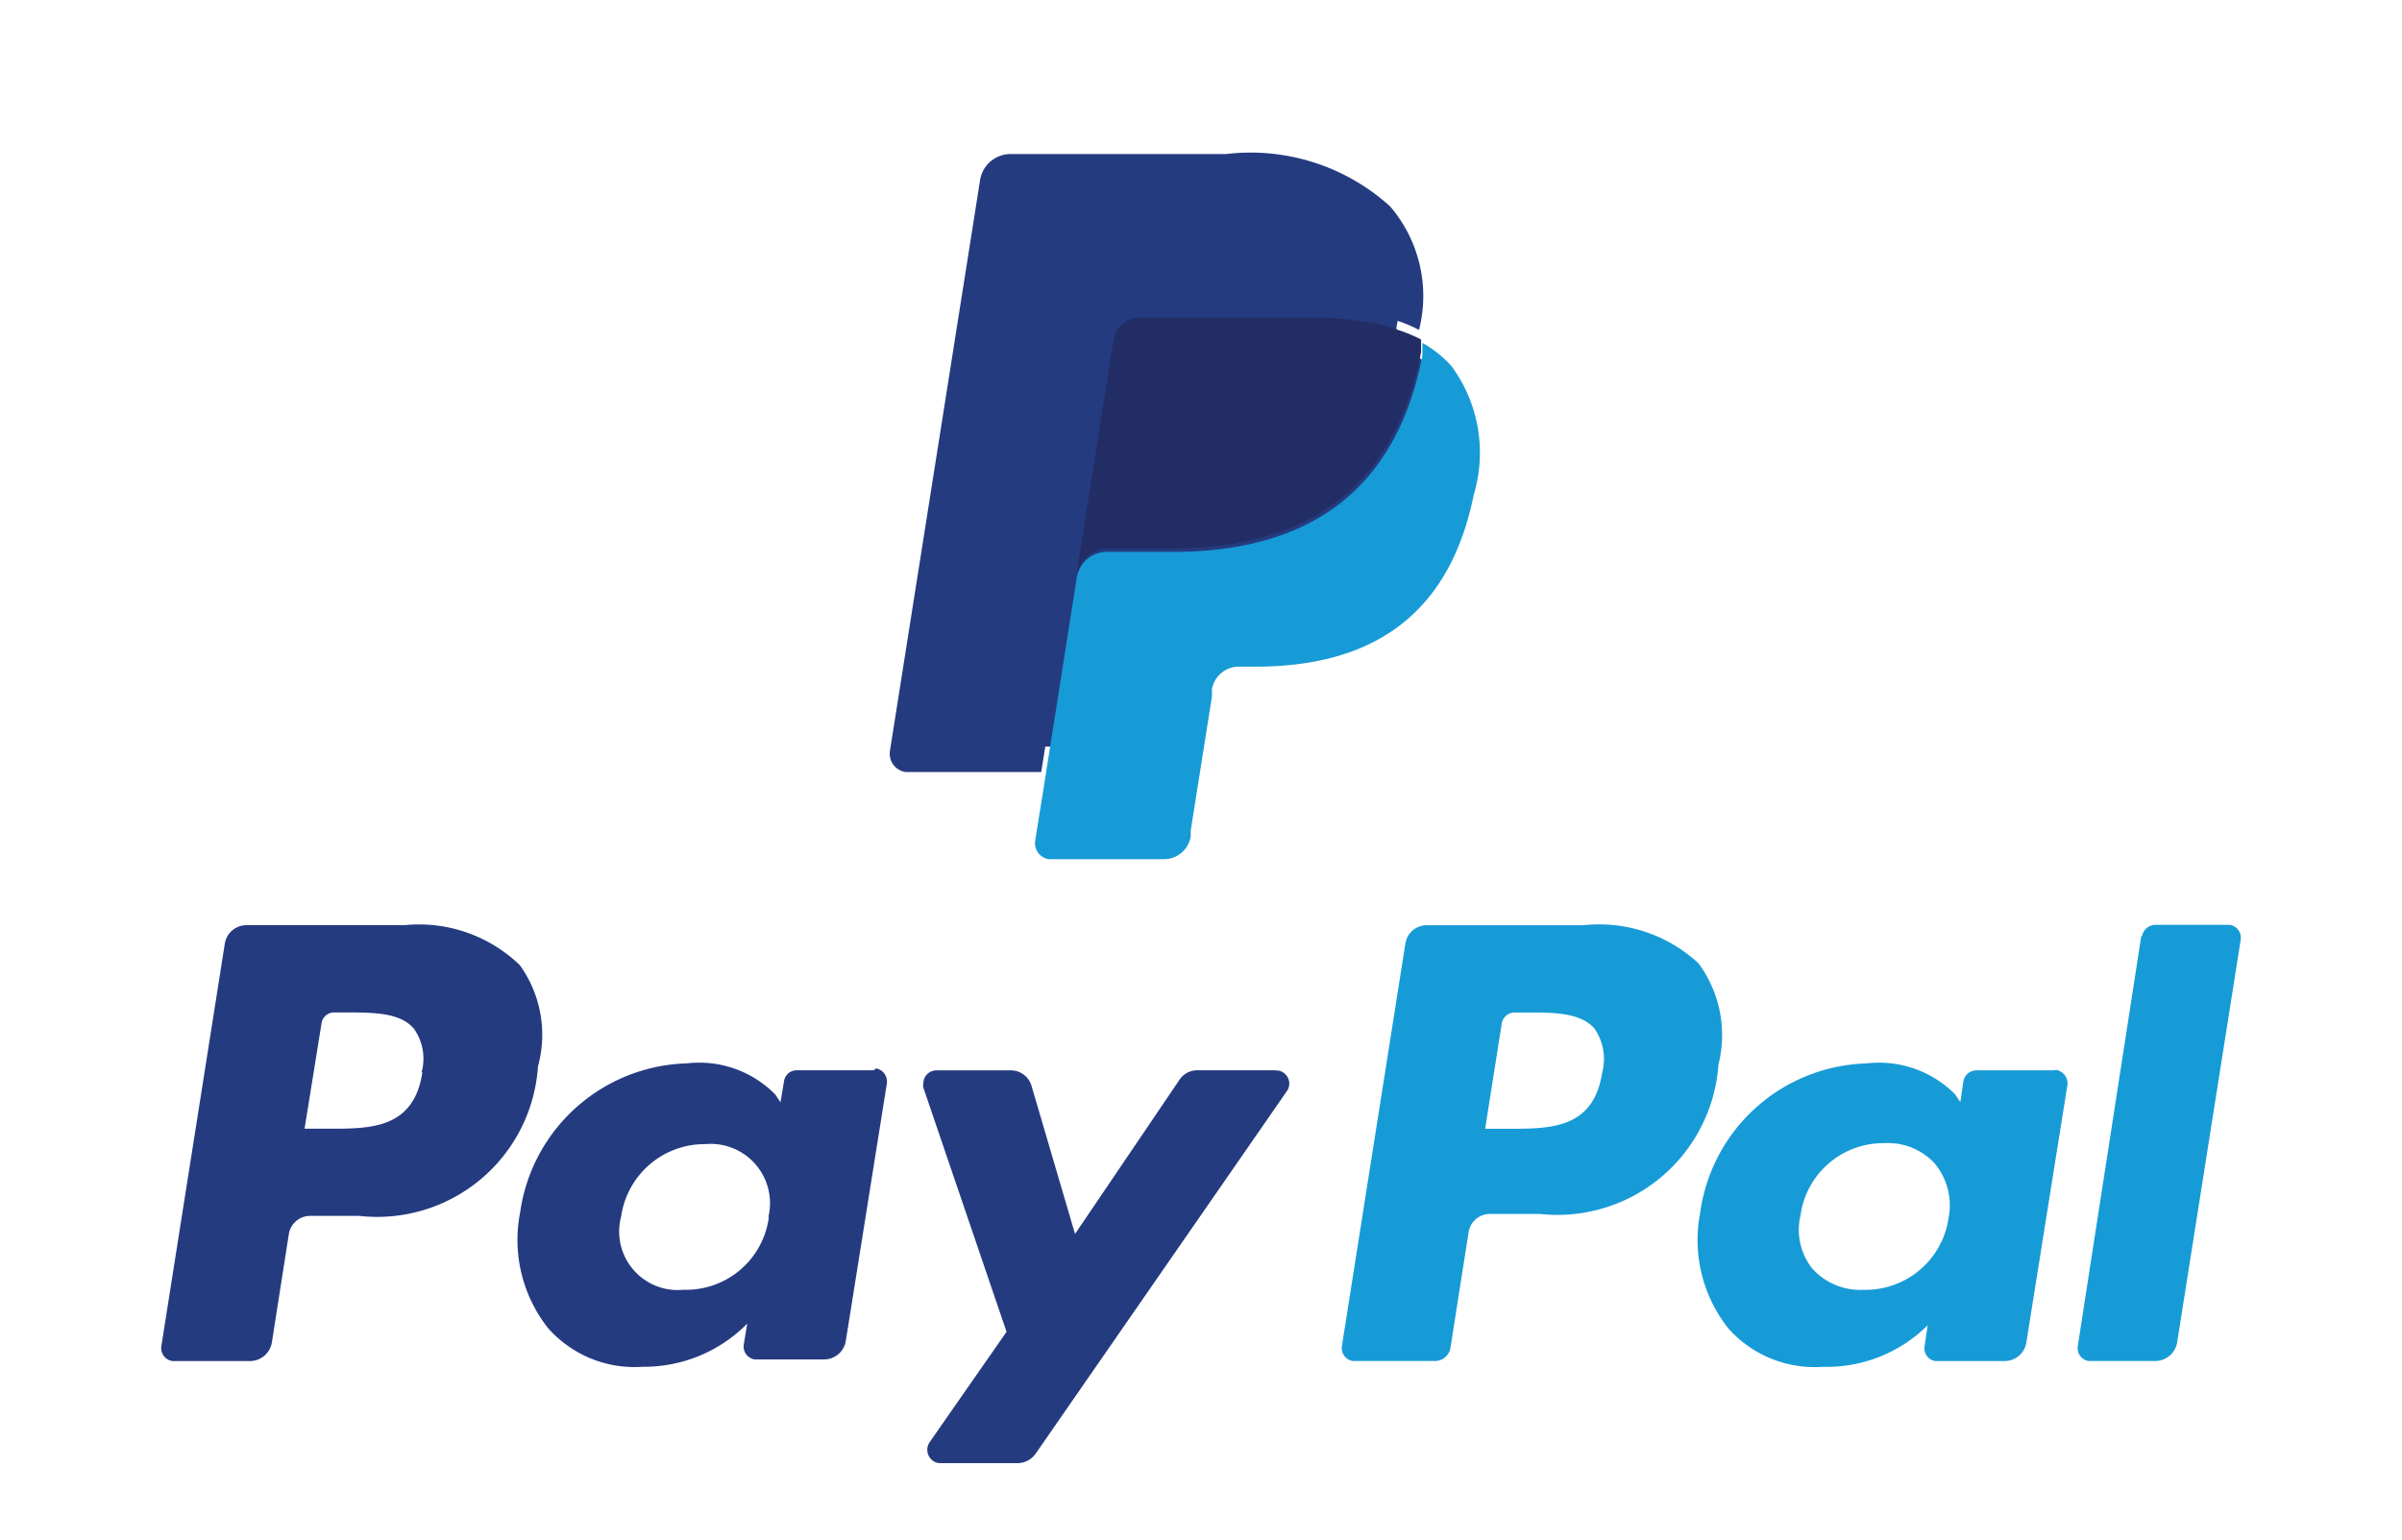
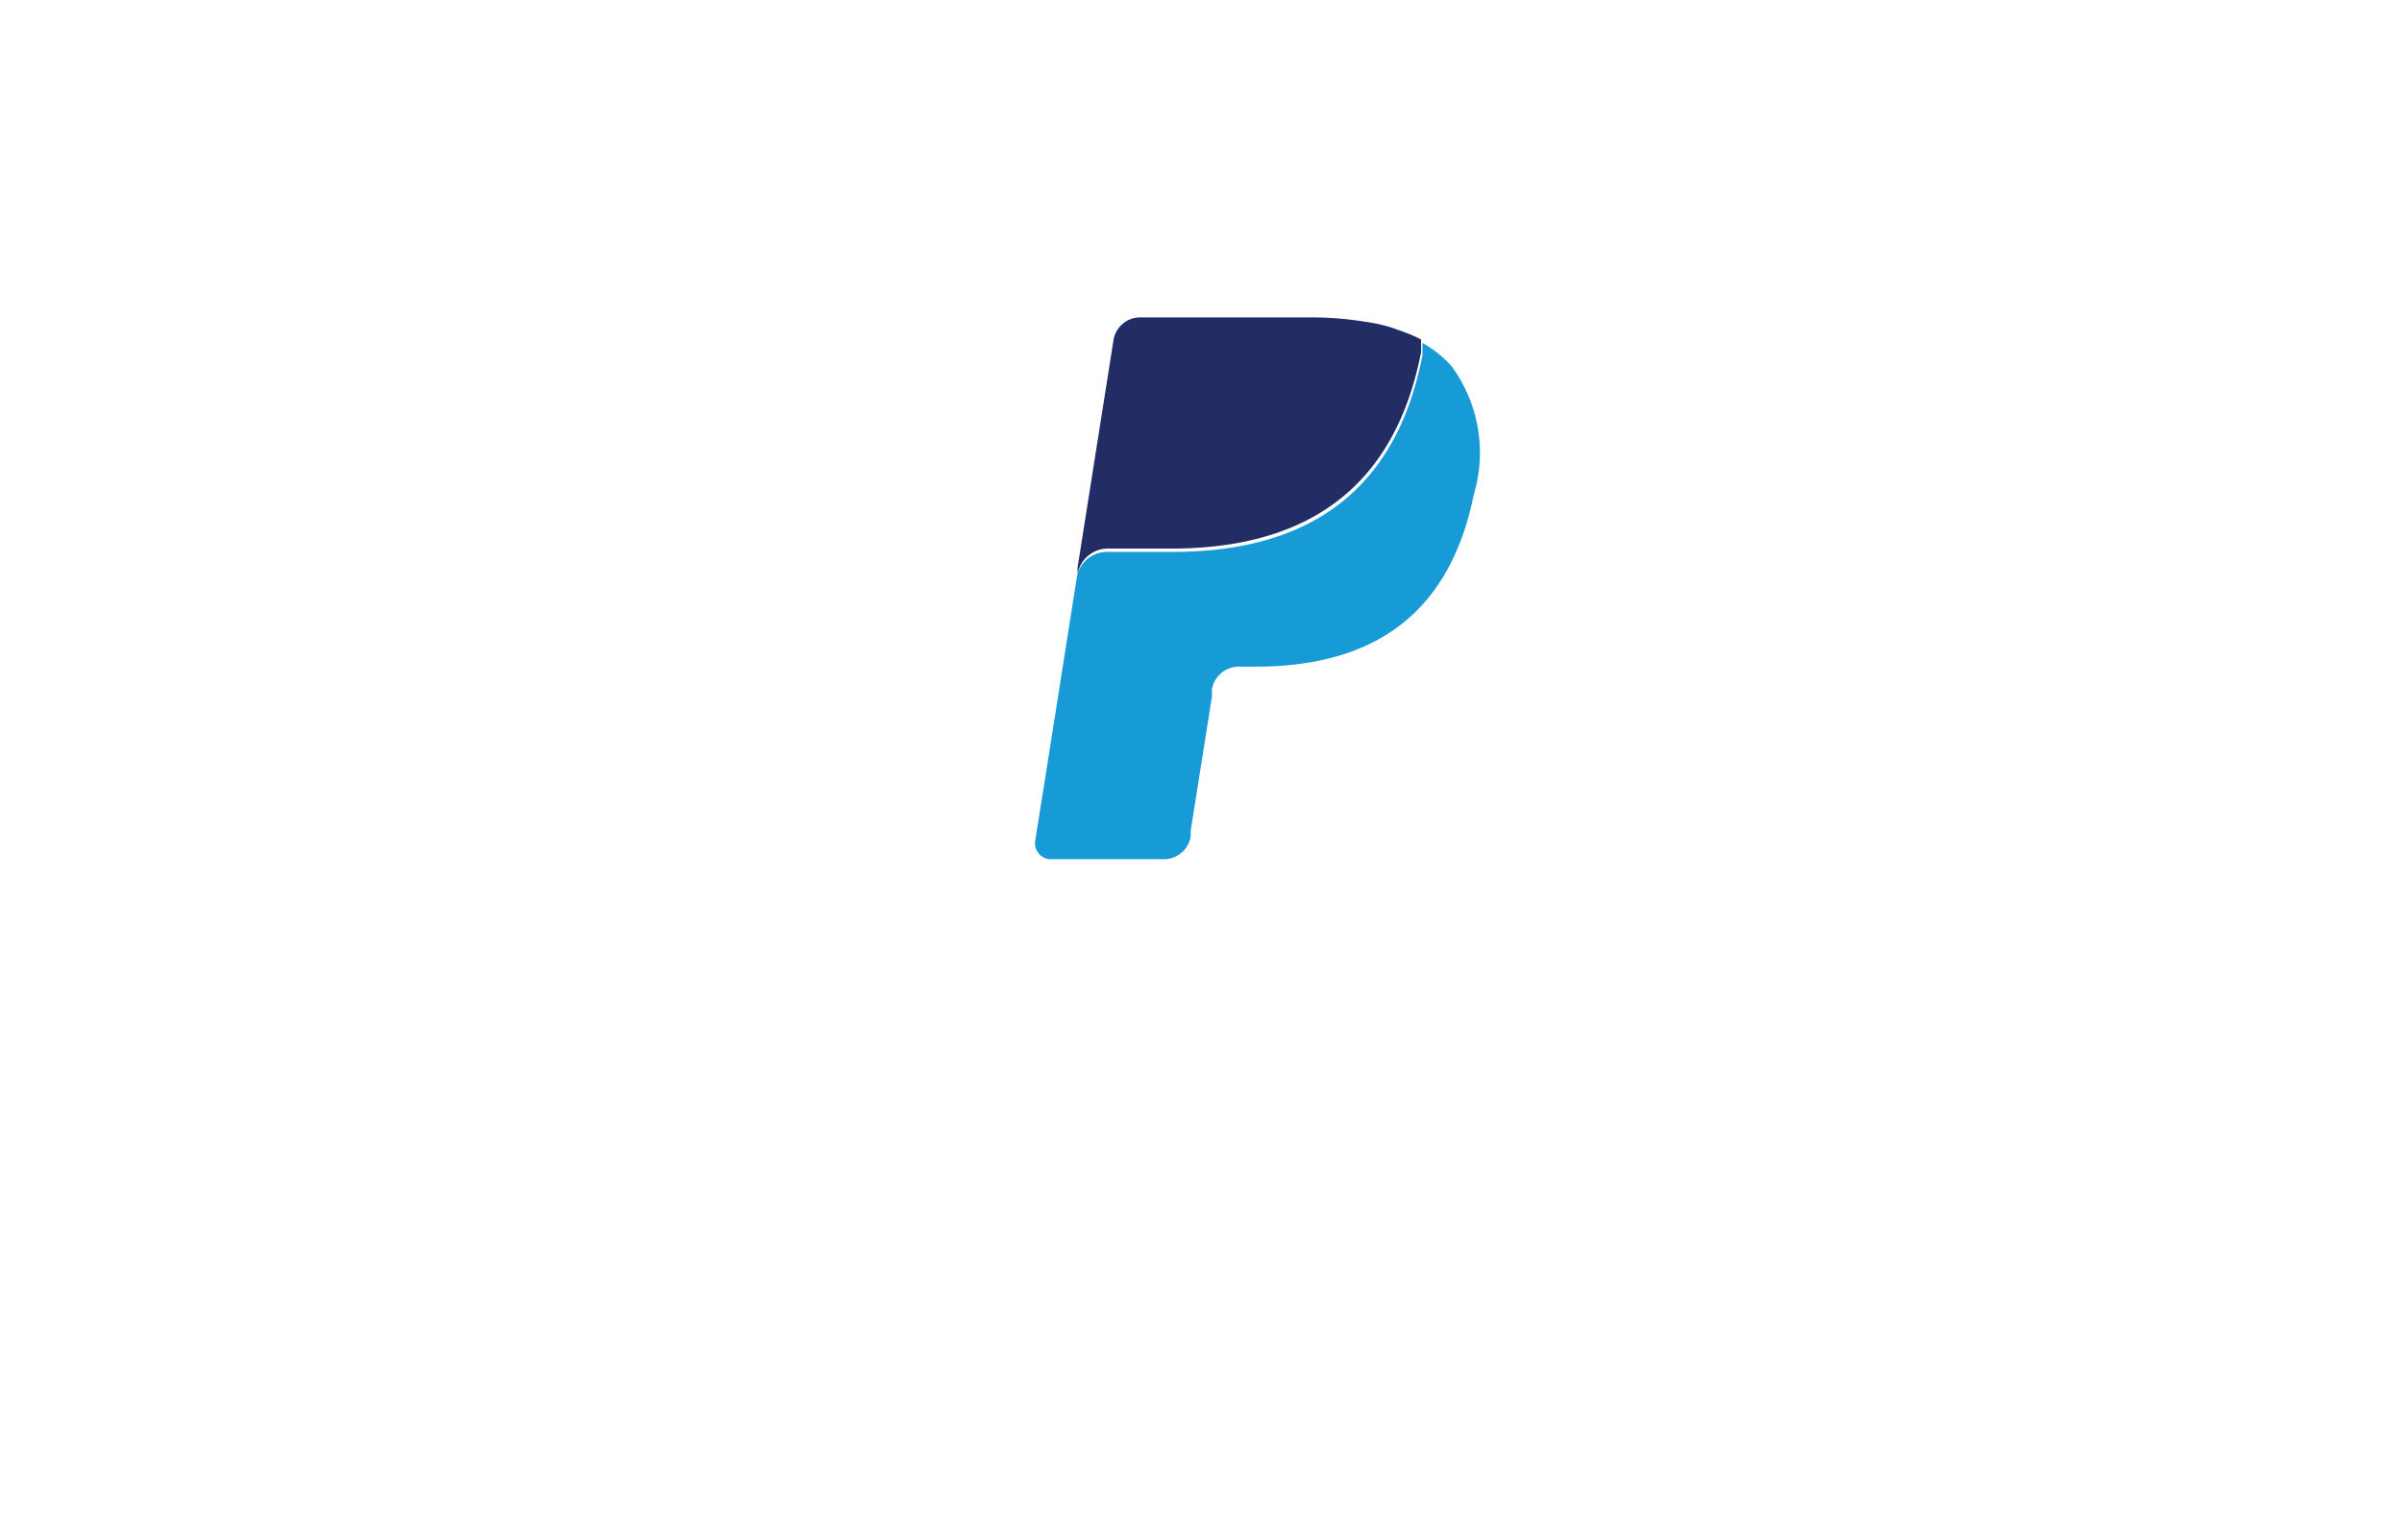
<svg xmlns="http://www.w3.org/2000/svg" id="img-logo_paypal" width="46.785" height="30" viewBox="0 0 46.785 30">
-   <rect id="path4147" width="46.785" height="30" fill="#fff" />
-   <path id="Path_2055" data-name="Path 2055" d="M9.421,23.525H6.346a.427.427,0,0,0-.42.352L4.689,31.723a.255.255,0,0,0,.217.293H6.421a.435.435,0,0,0,.42-.36l.33-2.108a.42.42,0,0,1,.42-.36h.953a3.137,3.137,0,0,0,3.48-2.91,2.325,2.325,0,0,0-.352-1.973A2.827,2.827,0,0,0,9.421,23.525Zm.352,2.865c-.165,1.1-1.005,1.1-1.815,1.1h-.48l.33-2.048a.247.247,0,0,1,.247-.217h.21c.555,0,1.073,0,1.342.315a1.012,1.012,0,0,1,.15.855Zm8.79-.038h-1.5a.248.248,0,0,0-.247.218l-.068.405-.1-.15a2.077,2.077,0,0,0-1.725-.608,3.375,3.375,0,0,0-3.247,2.91,2.775,2.775,0,0,0,.547,2.25,2.25,2.25,0,0,0,1.845.75,2.82,2.82,0,0,0,2.032-.84l-.067.405a.255.255,0,0,0,.21.292H17.6a.428.428,0,0,0,.42-.36l.8-5.017a.262.262,0,0,0-.21-.292Zm-2.04,2.85a1.627,1.627,0,0,1-1.665,1.425A1.14,1.14,0,0,1,13.644,29.2a1.643,1.643,0,0,1,1.643-1.41,1.155,1.155,0,0,1,1.222,1.432Zm9.847-2.85h-1.5a.413.413,0,0,0-.353.188l-2.032,3-.848-2.887a.42.42,0,0,0-.405-.3H19.786a.255.255,0,0,0-.255.255.165.165,0,0,0,0,.083l1.62,4.755-1.5,2.153a.263.263,0,0,0,.068.36.233.233,0,0,0,.143.045h1.5a.435.435,0,0,0,.353-.18l4.9-7.072a.255.255,0,0,0-.068-.352.232.232,0,0,0-.142-.045Z" transform="translate(-1.546 -5.503)" fill="#253b80" />
-   <path id="Path_2056" data-name="Path 2056" d="M38.506,23.525h-3.06a.42.42,0,0,0-.42.352l-1.237,7.845a.255.255,0,0,0,.21.292h1.612a.307.307,0,0,0,.292-.255l.353-2.25a.42.42,0,0,1,.42-.36h.967a3.145,3.145,0,0,0,3.48-2.91,2.347,2.347,0,0,0-.39-1.973,2.843,2.843,0,0,0-2.228-.742Zm.353,2.865c-.165,1.1-1.005,1.1-1.815,1.1h-.465l.323-2.048a.255.255,0,0,1,.255-.217h.21c.555,0,1.072,0,1.342.315a1.035,1.035,0,0,1,.15.855Zm8.79-.038h-1.5a.255.255,0,0,0-.255.218l-.06.4-.1-.15A2.092,2.092,0,0,0,44,26.217a3.368,3.368,0,0,0-3.233,2.91,2.775,2.775,0,0,0,.547,2.25,2.25,2.25,0,0,0,1.845.75,2.79,2.79,0,0,0,2.04-.81l-.06.405a.248.248,0,0,0,.21.293H46.7a.428.428,0,0,0,.42-.36l.8-5.018a.262.262,0,0,0-.218-.292Zm-2.04,2.85a1.635,1.635,0,0,1-1.658,1.425,1.253,1.253,0,0,1-1.005-.42,1.215,1.215,0,0,1-.225-1.027,1.627,1.627,0,0,1,1.635-1.41,1.238,1.238,0,0,1,.983.4,1.275,1.275,0,0,1,.27,1.035Zm3.75-5.467-1.237,7.987a.255.255,0,0,0,.21.292h1.305a.435.435,0,0,0,.42-.36l1.238-7.845a.255.255,0,0,0-.21-.292H49.629a.27.27,0,0,0-.255.218Z" transform="translate(-7.652 -5.502)" fill="#179bd7" />
-   <path id="Path_2057" data-name="Path 2057" d="M26.275,17.695l.232-1.5H23.5L25.233,5.23a.135.135,0,0,1,.142-.12h4.2a3.756,3.756,0,0,1,2.857.863,2.032,2.032,0,0,1,.443.855,3.12,3.12,0,0,1,0,1.2v.337l.24.135a1.582,1.582,0,0,1,.472.36,1.755,1.755,0,0,1,.39.87,3.69,3.69,0,0,1-.06,1.26,4.387,4.387,0,0,1-.51,1.418,3,3,0,0,1-.818.87,3.533,3.533,0,0,1-1.1.495,5.482,5.482,0,0,1-1.373.157h-.33a1,1,0,0,0-.637.232,1.043,1.043,0,0,0-.33.593v.135l-.442,2.64v.09a.255.255,0,0,1,0,.06H28.33Z" transform="translate(-5.675 -1.652)" fill="#253b80" />
  <path id="Path_2058" data-name="Path 2058" d="M34.1,9.07v.247c-.555,2.843-2.452,3.825-4.868,3.825H27.961a.593.593,0,0,0-.593.5l-.63,4-.18,1.125a.315.315,0,0,0,.262.36h2.25a.525.525,0,0,0,.517-.443v-.112L30,15.962V15.82a.532.532,0,0,1,.517-.443h.33c2.115,0,3.75-.863,4.252-3.345a2.85,2.85,0,0,0-.435-2.513A2.25,2.25,0,0,0,34.1,9.07Z" transform="translate(-6.395 -2.391)" fill="#179bd7" />
  <path id="Path_2059" data-name="Path 2059" d="M33.8,8.7a3.142,3.142,0,0,0-.54-.12,6.487,6.487,0,0,0-1.08-.083H28.885a.525.525,0,0,0-.517.443l-.7,4.432V13.5a.6.6,0,0,1,.593-.5h1.23c2.415,0,4.313-.983,4.868-3.825V8.927a3,3,0,0,0-.45-.187Z" transform="translate(-6.68 -2.314)" fill="#222d65" />
-   <path id="Path_2060" data-name="Path 2060" d="M27.166,7.943a.525.525,0,0,1,.518-.443h3.292a6.87,6.87,0,0,1,1.08.082,3.45,3.45,0,0,1,.667.158,2.453,2.453,0,0,1,.45.188,2.685,2.685,0,0,0-.562-2.407,4.048,4.048,0,0,0-3.2-1.02H25.216a.6.6,0,0,0-.593.51L22.868,16.125a.36.36,0,0,0,.3.413h2.647l.653-4.125Z" transform="translate(-5.534 -1.5)" fill="#253b80" />
</svg>